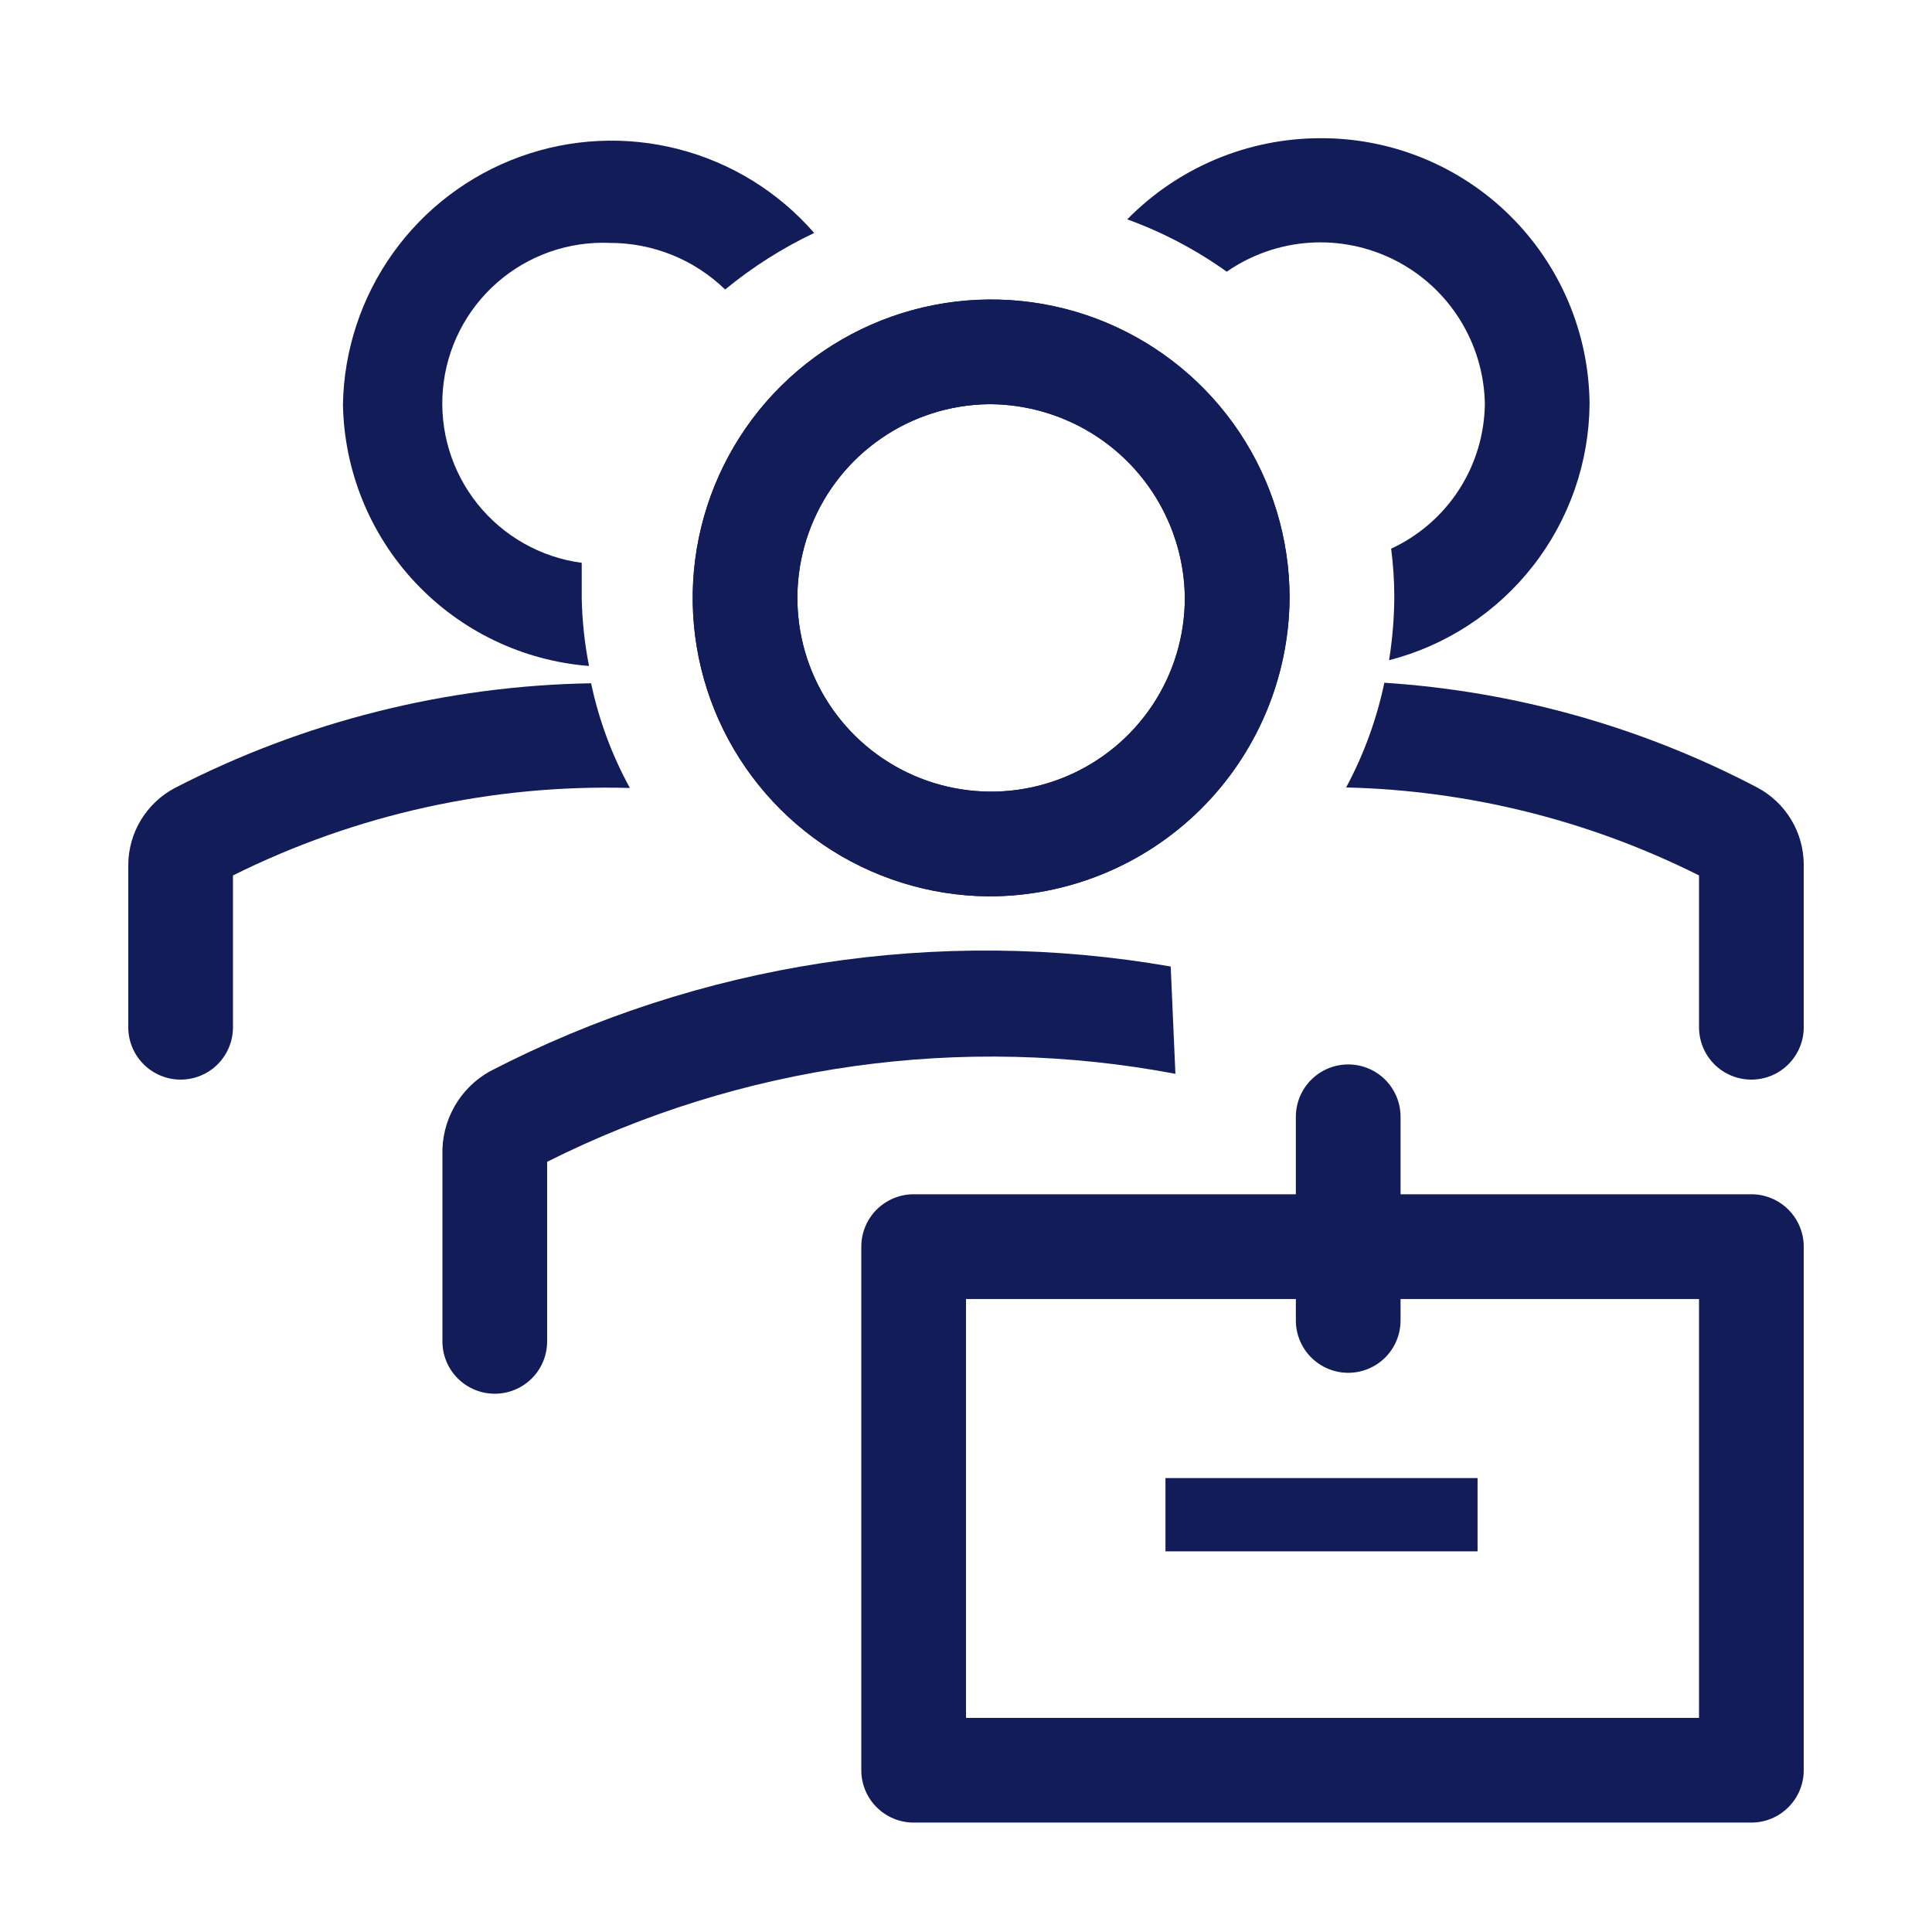
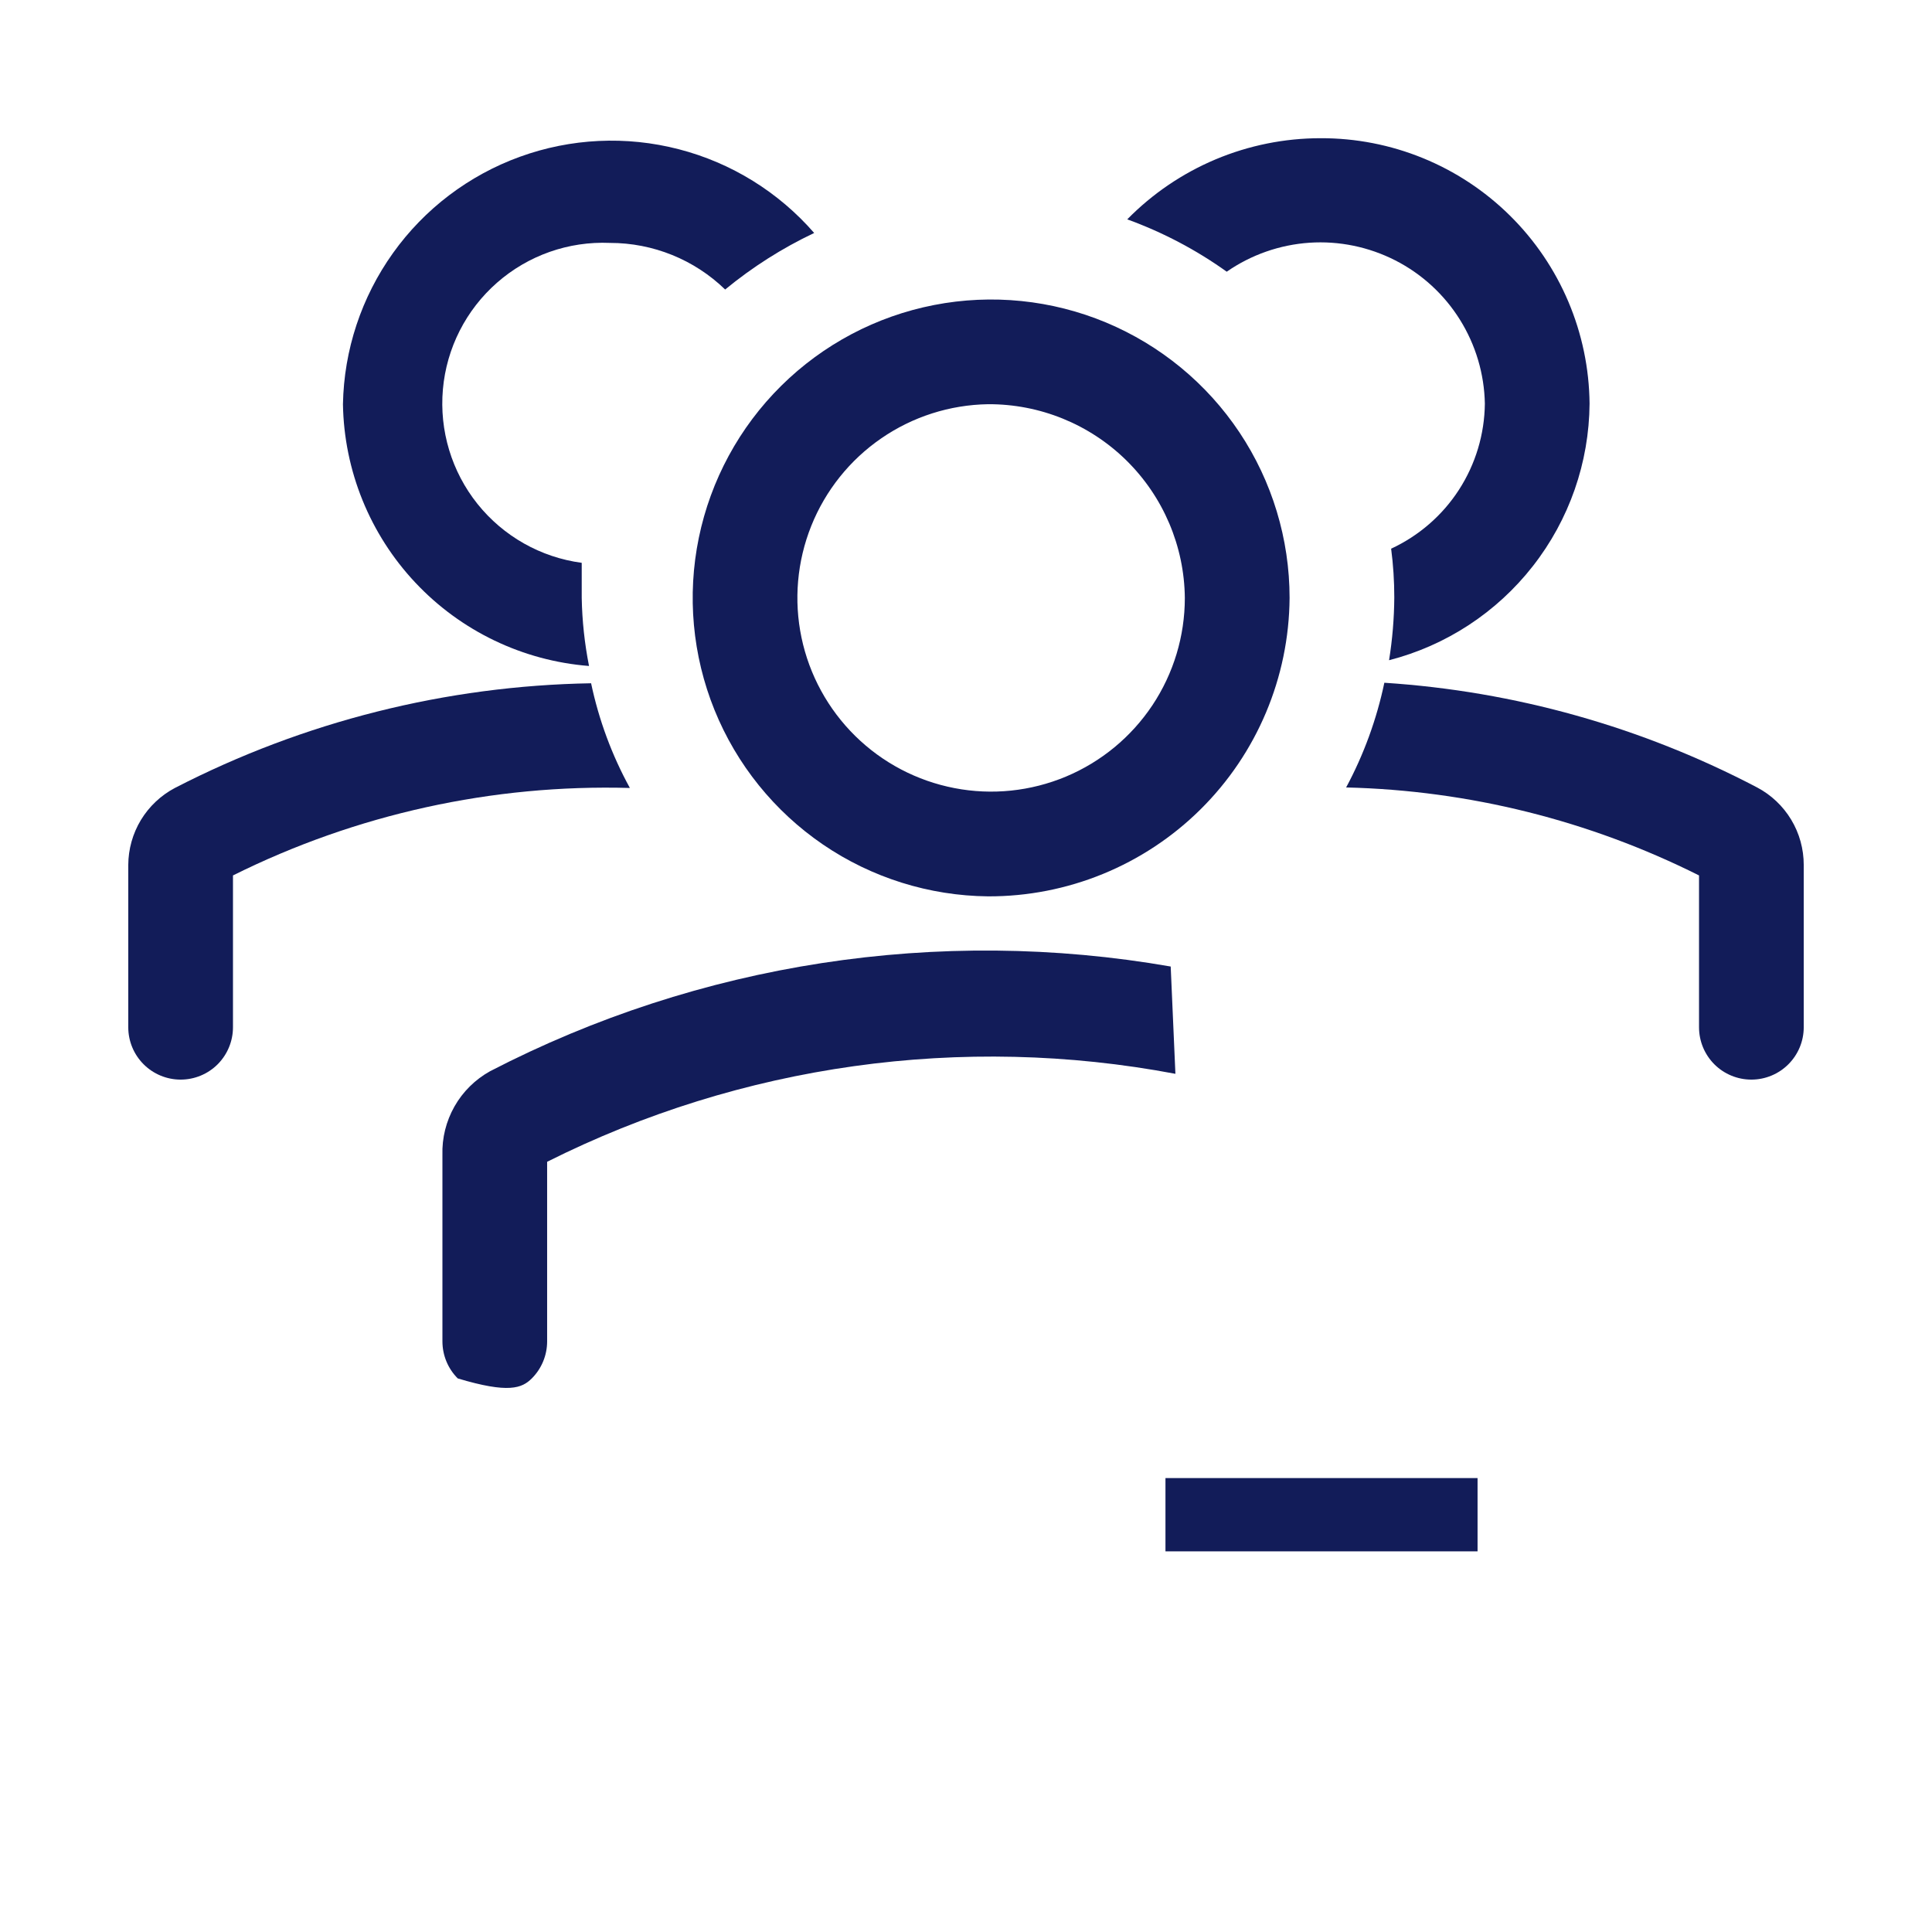
<svg xmlns="http://www.w3.org/2000/svg" width="41" height="41" viewBox="0 0 41 41" fill="none">
  <path d="M20.967 19.022C19.717 19.009 18.499 18.627 17.466 17.923C16.434 17.219 15.632 16.225 15.163 15.067C14.694 13.908 14.578 12.637 14.83 11.413C15.082 10.189 15.69 9.067 16.578 8.188C17.467 7.308 18.595 6.712 19.822 6.473C21.049 6.234 22.319 6.363 23.472 6.844C24.625 7.326 25.611 8.137 26.304 9.177C26.997 10.217 27.367 11.439 27.367 12.689C27.355 14.377 26.675 15.991 25.475 17.178C24.276 18.365 22.654 19.028 20.967 19.022ZM20.967 8.578C20.157 8.591 19.368 8.843 18.701 9.303C18.034 9.762 17.517 10.409 17.216 11.161C16.915 11.914 16.843 12.738 17.009 13.531C17.175 14.324 17.572 15.05 18.15 15.619C18.727 16.187 19.46 16.572 20.256 16.725C21.051 16.879 21.874 16.793 22.622 16.48C23.369 16.167 24.007 15.64 24.456 14.966C24.905 14.291 25.144 13.499 25.144 12.689C25.133 11.591 24.687 10.542 23.904 9.771C23.121 9.001 22.065 8.572 20.967 8.578Z" fill="#121C59" />
-   <path d="M20.967 19.022C19.717 19.009 18.499 18.627 17.466 17.923C16.434 17.219 15.632 16.225 15.163 15.067C14.694 13.908 14.578 12.637 14.83 11.413C15.082 10.189 15.69 9.067 16.578 8.188C17.467 7.308 18.595 6.712 19.822 6.473C21.049 6.234 22.319 6.363 23.472 6.844C24.625 7.326 25.611 8.137 26.304 9.177C26.997 10.217 27.367 11.439 27.367 12.689C27.355 14.377 26.675 15.991 25.475 17.178C24.276 18.365 22.654 19.028 20.967 19.022ZM20.967 8.578C20.157 8.591 19.368 8.843 18.701 9.303C18.034 9.762 17.517 10.409 17.216 11.161C16.915 11.914 16.843 12.738 17.009 13.531C17.175 14.324 17.572 15.05 18.15 15.619C18.727 16.187 19.46 16.572 20.256 16.725C21.051 16.879 21.874 16.793 22.622 16.48C23.369 16.167 24.007 15.64 24.456 14.966C24.905 14.291 25.144 13.499 25.144 12.689C25.133 11.591 24.687 10.542 23.904 9.771C23.121 9.001 22.065 8.572 20.967 8.578Z" fill="#121C59" />
-   <path d="M24.844 20.511C19.916 19.653 14.842 20.434 10.4 22.733C10.085 22.908 9.823 23.166 9.645 23.48C9.467 23.794 9.378 24.15 9.389 24.511V28.466C9.389 28.761 9.506 29.044 9.714 29.252C9.923 29.46 10.205 29.577 10.5 29.577C10.795 29.577 11.077 29.46 11.286 29.252C11.494 29.044 11.611 28.761 11.611 28.466V24.655C15.731 22.588 20.416 21.932 24.944 22.788L24.844 20.511Z" fill="#121C59" />
-   <path d="M37.167 25.344H29.722V23.7C29.722 23.405 29.605 23.123 29.397 22.914C29.189 22.706 28.906 22.589 28.611 22.589C28.317 22.589 28.034 22.706 27.826 22.914C27.617 23.123 27.5 23.405 27.5 23.7V25.344H19.389C19.094 25.344 18.812 25.462 18.603 25.67C18.395 25.878 18.278 26.161 18.278 26.456V37.567C18.278 37.861 18.395 38.144 18.603 38.352C18.812 38.561 19.094 38.678 19.389 38.678H37.167C37.461 38.678 37.744 38.561 37.952 38.352C38.161 38.144 38.278 37.861 38.278 37.567V26.456C38.278 26.161 38.161 25.878 37.952 25.67C37.744 25.462 37.461 25.344 37.167 25.344ZM36.056 36.456H20.5V27.567H27.5V28.022C27.5 28.317 27.617 28.599 27.826 28.808C28.034 29.016 28.317 29.133 28.611 29.133C28.906 29.133 29.189 29.016 29.397 28.808C29.605 28.599 29.722 28.317 29.722 28.022V27.567H36.056V36.456Z" fill="#121C59" />
+   <path d="M24.844 20.511C19.916 19.653 14.842 20.434 10.4 22.733C10.085 22.908 9.823 23.166 9.645 23.48C9.467 23.794 9.378 24.15 9.389 24.511V28.466C9.389 28.761 9.506 29.044 9.714 29.252C10.795 29.577 11.077 29.46 11.286 29.252C11.494 29.044 11.611 28.761 11.611 28.466V24.655C15.731 22.588 20.416 21.932 24.944 22.788L24.844 20.511Z" fill="#121C59" />
  <path d="M31.356 31.367H24.733V32.922H31.356V31.367Z" fill="#121C59" />
  <path d="M12.544 14.5C9.468 14.552 6.445 15.312 3.711 16.722C3.414 16.879 3.165 17.114 2.99 17.402C2.816 17.69 2.724 18.019 2.722 18.356V21.8C2.722 22.095 2.839 22.377 3.048 22.586C3.256 22.794 3.539 22.911 3.833 22.911C4.128 22.911 4.411 22.794 4.619 22.586C4.827 22.377 4.944 22.095 4.944 21.8V18.578C7.557 17.277 10.45 16.64 13.367 16.722C12.985 16.026 12.708 15.277 12.544 14.5Z" fill="#121C59" />
  <path d="M37.289 16.711C34.837 15.425 32.141 14.668 29.378 14.489C29.215 15.264 28.942 16.013 28.567 16.711C31.17 16.773 33.727 17.411 36.056 18.578V21.8C36.056 22.095 36.173 22.377 36.381 22.586C36.589 22.794 36.872 22.911 37.167 22.911C37.461 22.911 37.744 22.794 37.952 22.586C38.161 22.377 38.278 22.095 38.278 21.8V18.355C38.278 18.017 38.187 17.685 38.012 17.395C37.838 17.106 37.588 16.869 37.289 16.711Z" fill="#121C59" />
  <path d="M12.345 12.689C12.345 12.433 12.345 12.189 12.345 11.944C11.474 11.828 10.682 11.38 10.133 10.694C9.585 10.009 9.322 9.138 9.399 8.263C9.476 7.388 9.888 6.577 10.549 5.998C11.209 5.419 12.067 5.117 12.944 5.155C13.857 5.154 14.734 5.509 15.389 6.144C15.967 5.668 16.601 5.265 17.278 4.944C16.522 4.075 15.52 3.455 14.405 3.167C13.29 2.878 12.113 2.934 11.03 3.328C9.948 3.721 9.009 4.433 8.34 5.37C7.67 6.308 7.299 7.426 7.278 8.578C7.301 9.987 7.849 11.338 8.815 12.365C9.78 13.392 11.095 14.023 12.5 14.133C12.406 13.657 12.354 13.174 12.345 12.689Z" fill="#121C59" />
  <path d="M28.022 2.933C27.259 2.933 26.503 3.086 25.799 3.381C25.095 3.677 24.457 4.11 23.922 4.655C24.673 4.928 25.384 5.301 26.033 5.766C26.552 5.406 27.159 5.194 27.789 5.151C28.419 5.109 29.048 5.239 29.611 5.526C30.173 5.813 30.647 6.248 30.981 6.783C31.316 7.319 31.499 7.935 31.511 8.566C31.504 9.215 31.314 9.848 30.962 10.393C30.61 10.938 30.11 11.371 29.522 11.644C29.567 11.987 29.589 12.332 29.589 12.678C29.586 13.124 29.549 13.57 29.478 14.011C30.688 13.7 31.762 12.997 32.531 12.012C33.301 11.028 33.724 9.816 33.733 8.566C33.719 7.063 33.11 5.627 32.04 4.572C30.97 3.516 29.525 2.927 28.022 2.933Z" fill="#121C59" />
</svg>